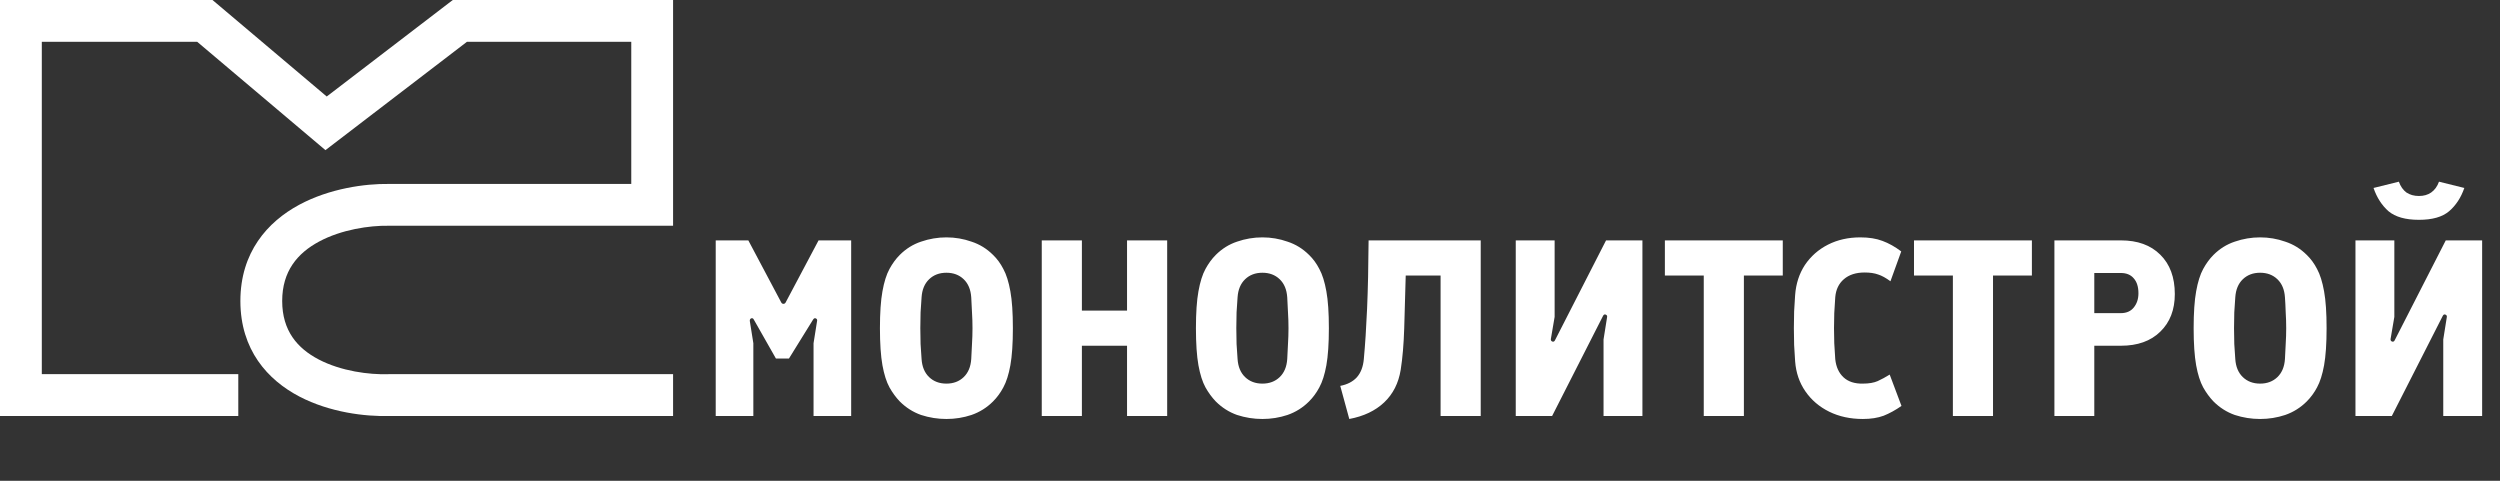
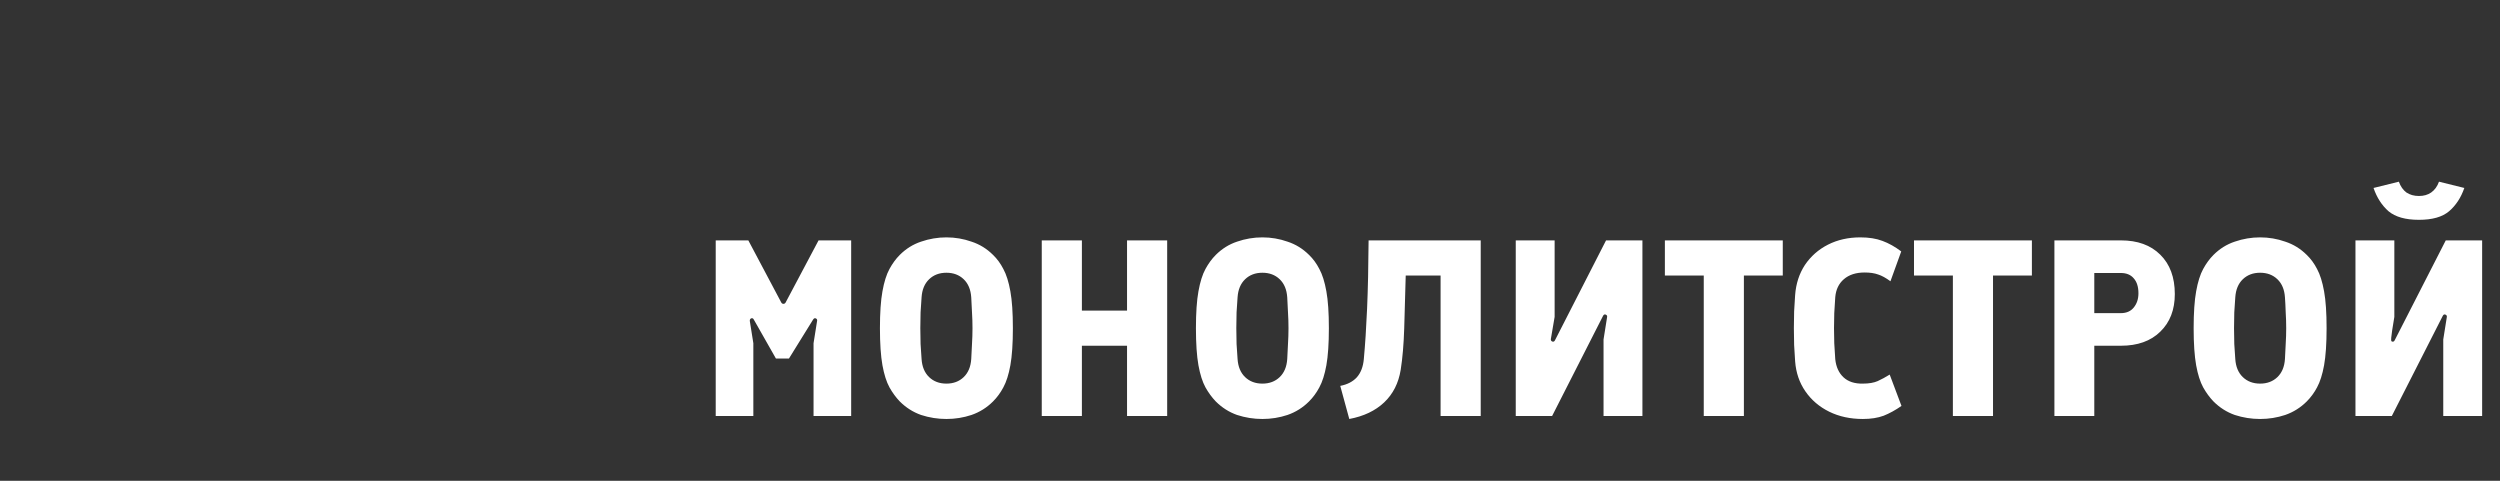
<svg xmlns="http://www.w3.org/2000/svg" width="598" height="115" viewBox="0 0 598 115" fill="none">
  <rect x="0" y="0" width="598" height="115" fill="#333333" stroke="none" />
-   <path d="M57.5 72C57.5 60.342 63.999 53.06 71.567 48.985C78.852 45.064 87.34 43.919 93 44H151V10H111.694L77.846 35.915L47.171 10H10V89.5H57V99.5H0V0H50.829L78.153 23.084L108.306 0H161V54H92.959L92.918 53.999C88.411 53.925 81.697 54.889 76.308 57.79C71.168 60.557 67.5 64.858 67.5 72C67.5 79.125 71.148 83.328 76.251 85.992C81.621 88.795 88.325 89.651 92.836 89.503L92.918 89.5H161V99.5H93.049C87.392 99.668 78.912 98.662 71.624 94.857C64.019 90.888 57.5 83.675 57.5 72Z" fill="white" />
-   <path d="M171.2 99.5V57.5H179L186.86 72.32C186.98 72.56 187.16 72.68 187.4 72.68C187.64 72.68 187.82 72.56 187.94 72.32L195.8 57.5H203.6V99.5H194.6V82.1L195.44 76.82C195.52 76.5 195.42 76.28 195.14 76.16C194.9 76.04 194.68 76.14 194.48 76.46L188.72 85.76H185.6L180.32 76.46C180.16 76.14 179.94 76.04 179.66 76.16C179.42 76.28 179.32 76.5 179.36 76.82L180.2 82.1V99.5H171.2ZM226.381 100.22C224.301 100.22 222.281 99.9 220.321 99.26C218.401 98.58 216.701 97.5 215.221 96.02C214.301 95.06 213.481 93.94 212.761 92.66C212.041 91.34 211.481 89.58 211.081 87.38C210.681 85.14 210.481 82.18 210.481 78.5C210.481 74.82 210.681 71.88 211.081 69.68C211.481 67.44 212.041 65.66 212.761 64.34C213.481 63.02 214.301 61.9 215.221 60.98C216.701 59.5 218.401 58.44 220.321 57.8C222.281 57.12 224.301 56.78 226.381 56.78C228.461 56.78 230.461 57.12 232.381 57.8C234.341 58.44 236.061 59.5 237.541 60.98C238.501 61.9 239.321 63.02 240.001 64.34C240.721 65.66 241.281 67.44 241.681 69.68C242.081 71.88 242.281 74.82 242.281 78.5C242.281 82.18 242.081 85.14 241.681 87.38C241.281 89.58 240.721 91.34 240.001 92.66C239.321 93.94 238.501 95.06 237.541 96.02C236.061 97.5 234.341 98.58 232.381 99.26C230.461 99.9 228.461 100.22 226.381 100.22ZM226.381 91.76C228.061 91.76 229.441 91.24 230.521 90.2C231.601 89.16 232.201 87.72 232.321 85.88C232.401 84.72 232.461 83.52 232.501 82.28C232.581 81.04 232.621 79.78 232.621 78.5C232.621 77.22 232.581 75.96 232.501 74.72C232.461 73.44 232.401 72.24 232.321 71.12C232.201 69.28 231.601 67.84 230.521 66.8C229.441 65.76 228.061 65.24 226.381 65.24C224.701 65.24 223.321 65.76 222.241 66.8C221.161 67.84 220.561 69.28 220.441 71.12C220.361 72.24 220.281 73.44 220.201 74.72C220.161 75.96 220.141 77.22 220.141 78.5C220.141 79.78 220.161 81.04 220.201 82.28C220.281 83.52 220.361 84.72 220.441 85.88C220.561 87.72 221.161 89.16 222.241 90.2C223.321 91.24 224.701 91.76 226.381 91.76ZM249.188 99.5V57.5H258.788V74.3H269.588V57.5H279.188V99.5H269.588V82.7H258.788V99.5H249.188ZM301.967 100.22C299.887 100.22 297.867 99.9 295.907 99.26C293.987 98.58 292.287 97.5 290.807 96.02C289.887 95.06 289.067 93.94 288.347 92.66C287.627 91.34 287.067 89.58 286.667 87.38C286.267 85.14 286.067 82.18 286.067 78.5C286.067 74.82 286.267 71.88 286.667 69.68C287.067 67.44 287.627 65.66 288.347 64.34C289.067 63.02 289.887 61.9 290.807 60.98C292.287 59.5 293.987 58.44 295.907 57.8C297.867 57.12 299.887 56.78 301.967 56.78C304.047 56.78 306.047 57.12 307.967 57.8C309.927 58.44 311.647 59.5 313.127 60.98C314.087 61.9 314.907 63.02 315.587 64.34C316.307 65.66 316.867 67.44 317.267 69.68C317.667 71.88 317.867 74.82 317.867 78.5C317.867 82.18 317.667 85.14 317.267 87.38C316.867 89.58 316.307 91.34 315.587 92.66C314.907 93.94 314.087 95.06 313.127 96.02C311.647 97.5 309.927 98.58 307.967 99.26C306.047 99.9 304.047 100.22 301.967 100.22ZM301.967 91.76C303.647 91.76 305.027 91.24 306.107 90.2C307.187 89.16 307.787 87.72 307.907 85.88C307.987 84.72 308.047 83.52 308.087 82.28C308.167 81.04 308.207 79.78 308.207 78.5C308.207 77.22 308.167 75.96 308.087 74.72C308.047 73.44 307.987 72.24 307.907 71.12C307.787 69.28 307.187 67.84 306.107 66.8C305.027 65.76 303.647 65.24 301.967 65.24C300.287 65.24 298.907 65.76 297.827 66.8C296.747 67.84 296.147 69.28 296.027 71.12C295.947 72.24 295.867 73.44 295.787 74.72C295.747 75.96 295.727 77.22 295.727 78.5C295.727 79.78 295.747 81.04 295.787 82.28C295.867 83.52 295.947 84.72 296.027 85.88C296.147 87.72 296.747 89.16 297.827 90.2C298.907 91.24 300.287 91.76 301.967 91.76ZM322.748 100.22L320.588 92.3C322.268 91.98 323.588 91.3 324.548 90.26C325.508 89.18 326.068 87.72 326.228 85.88C326.548 82.44 326.808 78.42 327.008 73.82C327.208 69.18 327.328 63.74 327.368 57.5H354.188V99.5H344.588V65.9H336.248C336.128 70.54 336.008 74.76 335.888 78.56C335.768 82.36 335.488 85.66 335.048 88.46C334.528 91.66 333.208 94.26 331.088 96.26C328.968 98.26 326.188 99.58 322.748 100.22ZM362.567 99.5V57.5H371.867V75.8L370.967 81.08C370.927 81.36 371.027 81.56 371.267 81.68C371.547 81.8 371.767 81.72 371.927 81.44L384.167 57.5H392.867V99.5H383.567V81.2L384.407 75.92C384.487 75.6 384.387 75.38 384.107 75.26C383.827 75.14 383.607 75.24 383.447 75.56L371.267 99.5H362.567ZM407.539 99.5V65.9H398.239V57.5H426.439V65.9H417.139V99.5H407.539ZM445.595 100.22C442.595 100.22 439.915 99.64 437.555 98.48C435.195 97.32 433.295 95.7 431.855 93.62C430.415 91.54 429.595 89.14 429.395 86.42C429.315 85.26 429.235 83.96 429.155 82.52C429.115 81.08 429.095 79.74 429.095 78.5C429.095 77.22 429.115 75.88 429.155 74.48C429.235 73.04 429.315 71.74 429.395 70.58C429.595 67.86 430.375 65.46 431.735 63.38C433.135 61.3 434.975 59.68 437.255 58.52C439.535 57.36 442.115 56.78 444.995 56.78C447.035 56.78 448.795 57.06 450.275 57.62C451.795 58.18 453.295 59.02 454.775 60.14L452.195 67.28C451.115 66.48 450.135 65.94 449.255 65.66C448.375 65.34 447.295 65.18 446.015 65.18C443.935 65.18 442.275 65.72 441.035 66.8C439.835 67.84 439.155 69.26 438.995 71.06C438.915 72.46 438.835 73.74 438.755 74.9C438.715 76.06 438.695 77.26 438.695 78.5C438.695 79.74 438.715 80.94 438.755 82.1C438.835 83.22 438.915 84.5 438.995 85.94C439.195 87.78 439.855 89.22 440.975 90.26C442.095 91.3 443.635 91.8 445.595 91.76C447.035 91.76 448.215 91.56 449.135 91.16C450.095 90.72 451.055 90.2 452.015 89.6L454.835 97.1C453.395 98.1 451.975 98.88 450.575 99.44C449.175 99.96 447.515 100.22 445.595 100.22ZM467.129 99.5V65.9H457.829V57.5H486.029V65.9H476.729V99.5H467.129ZM491.415 99.5V57.5H507.315C511.315 57.5 514.455 58.64 516.735 60.92C519.055 63.2 520.215 66.34 520.215 70.34C520.215 74.1 519.055 77.1 516.735 79.34C514.455 81.58 511.315 82.7 507.315 82.7H500.955V99.5H491.415ZM500.955 74.9H507.315C508.635 74.9 509.655 74.46 510.375 73.58C511.135 72.66 511.515 71.52 511.515 70.16C511.515 68.6 511.135 67.4 510.375 66.56C509.655 65.72 508.635 65.3 507.315 65.3H500.955V74.9ZM540.62 100.22C538.54 100.22 536.52 99.9 534.56 99.26C532.64 98.58 530.94 97.5 529.46 96.02C528.54 95.06 527.72 93.94 527 92.66C526.28 91.34 525.72 89.58 525.32 87.38C524.92 85.14 524.72 82.18 524.72 78.5C524.72 74.82 524.92 71.88 525.32 69.68C525.72 67.44 526.28 65.66 527 64.34C527.72 63.02 528.54 61.9 529.46 60.98C530.94 59.5 532.64 58.44 534.56 57.8C536.52 57.12 538.54 56.78 540.62 56.78C542.7 56.78 544.7 57.12 546.62 57.8C548.58 58.44 550.3 59.5 551.78 60.98C552.74 61.9 553.56 63.02 554.24 64.34C554.96 65.66 555.52 67.44 555.92 69.68C556.32 71.88 556.52 74.82 556.52 78.5C556.52 82.18 556.32 85.14 555.92 87.38C555.52 89.58 554.96 91.34 554.24 92.66C553.56 93.94 552.74 95.06 551.78 96.02C550.3 97.5 548.58 98.58 546.62 99.26C544.7 99.9 542.7 100.22 540.62 100.22ZM540.62 91.76C542.3 91.76 543.68 91.24 544.76 90.2C545.84 89.16 546.44 87.72 546.56 85.88C546.64 84.72 546.7 83.52 546.74 82.28C546.82 81.04 546.86 79.78 546.86 78.5C546.86 77.22 546.82 75.96 546.74 74.72C546.7 73.44 546.64 72.24 546.56 71.12C546.44 69.28 545.84 67.84 544.76 66.8C543.68 65.76 542.3 65.24 540.62 65.24C538.94 65.24 537.56 65.76 536.48 66.8C535.4 67.84 534.8 69.28 534.68 71.12C534.6 72.24 534.52 73.44 534.44 74.72C534.4 75.96 534.38 77.22 534.38 78.5C534.38 79.78 534.4 81.04 534.44 82.28C534.52 83.52 534.6 84.72 534.68 85.88C534.8 87.72 535.4 89.16 536.48 90.2C537.56 91.24 538.94 91.76 540.62 91.76ZM563.427 99.5V57.5H572.727V75.8L571.827 81.08C571.787 81.36 571.887 81.56 572.127 81.68C572.407 81.8 572.627 81.72 572.787 81.44L585.027 57.5H593.727V99.5H584.427V81.2L585.267 75.92C585.347 75.6 585.247 75.38 584.967 75.26C584.687 75.14 584.467 75.24 584.307 75.56L572.127 99.5H563.427ZM578.607 52.58C575.407 52.58 572.987 51.9 571.347 50.54C569.747 49.14 568.547 47.28 567.747 44.96L573.807 43.46C574.207 44.58 574.807 45.44 575.607 46.04C576.447 46.6 577.447 46.88 578.607 46.88C579.767 46.88 580.747 46.6 581.547 46.04C582.387 45.44 583.007 44.58 583.407 43.46L589.467 44.96C588.667 47.28 587.447 49.14 585.807 50.54C584.207 51.9 581.807 52.58 578.607 52.58Z" fill="white" />
+   <path d="M171.2 99.5V57.5H179L186.86 72.32C186.98 72.56 187.16 72.68 187.4 72.68C187.64 72.68 187.82 72.56 187.94 72.32L195.8 57.5H203.6V99.5H194.6V82.1L195.44 76.82C195.52 76.5 195.42 76.28 195.14 76.16C194.9 76.04 194.68 76.14 194.48 76.46L188.72 85.76H185.6L180.32 76.46C180.16 76.14 179.94 76.04 179.66 76.16C179.42 76.28 179.32 76.5 179.36 76.82L180.2 82.1V99.5H171.2ZM226.381 100.22C224.301 100.22 222.281 99.9 220.321 99.26C218.401 98.58 216.701 97.5 215.221 96.02C214.301 95.06 213.481 93.94 212.761 92.66C212.041 91.34 211.481 89.58 211.081 87.38C210.681 85.14 210.481 82.18 210.481 78.5C210.481 74.82 210.681 71.88 211.081 69.68C211.481 67.44 212.041 65.66 212.761 64.34C213.481 63.02 214.301 61.9 215.221 60.98C216.701 59.5 218.401 58.44 220.321 57.8C222.281 57.12 224.301 56.78 226.381 56.78C228.461 56.78 230.461 57.12 232.381 57.8C234.341 58.44 236.061 59.5 237.541 60.98C238.501 61.9 239.321 63.02 240.001 64.34C240.721 65.66 241.281 67.44 241.681 69.68C242.081 71.88 242.281 74.82 242.281 78.5C242.281 82.18 242.081 85.14 241.681 87.38C241.281 89.58 240.721 91.34 240.001 92.66C239.321 93.94 238.501 95.06 237.541 96.02C236.061 97.5 234.341 98.58 232.381 99.26C230.461 99.9 228.461 100.22 226.381 100.22ZM226.381 91.76C228.061 91.76 229.441 91.24 230.521 90.2C231.601 89.16 232.201 87.72 232.321 85.88C232.401 84.72 232.461 83.52 232.501 82.28C232.581 81.04 232.621 79.78 232.621 78.5C232.621 77.22 232.581 75.96 232.501 74.72C232.461 73.44 232.401 72.24 232.321 71.12C232.201 69.28 231.601 67.84 230.521 66.8C229.441 65.76 228.061 65.24 226.381 65.24C224.701 65.24 223.321 65.76 222.241 66.8C221.161 67.84 220.561 69.28 220.441 71.12C220.361 72.24 220.281 73.44 220.201 74.72C220.161 75.96 220.141 77.22 220.141 78.5C220.141 79.78 220.161 81.04 220.201 82.28C220.281 83.52 220.361 84.72 220.441 85.88C220.561 87.72 221.161 89.16 222.241 90.2C223.321 91.24 224.701 91.76 226.381 91.76ZM249.188 99.5V57.5H258.788V74.3H269.588V57.5H279.188V99.5H269.588V82.7H258.788V99.5H249.188ZM301.967 100.22C299.887 100.22 297.867 99.9 295.907 99.26C293.987 98.58 292.287 97.5 290.807 96.02C289.887 95.06 289.067 93.94 288.347 92.66C287.627 91.34 287.067 89.58 286.667 87.38C286.267 85.14 286.067 82.18 286.067 78.5C286.067 74.82 286.267 71.88 286.667 69.68C287.067 67.44 287.627 65.66 288.347 64.34C289.067 63.02 289.887 61.9 290.807 60.98C292.287 59.5 293.987 58.44 295.907 57.8C297.867 57.12 299.887 56.78 301.967 56.78C304.047 56.78 306.047 57.12 307.967 57.8C309.927 58.44 311.647 59.5 313.127 60.98C314.087 61.9 314.907 63.02 315.587 64.34C316.307 65.66 316.867 67.44 317.267 69.68C317.667 71.88 317.867 74.82 317.867 78.5C317.867 82.18 317.667 85.14 317.267 87.38C316.867 89.58 316.307 91.34 315.587 92.66C314.907 93.94 314.087 95.06 313.127 96.02C311.647 97.5 309.927 98.58 307.967 99.26C306.047 99.9 304.047 100.22 301.967 100.22ZM301.967 91.76C303.647 91.76 305.027 91.24 306.107 90.2C307.187 89.16 307.787 87.72 307.907 85.88C307.987 84.72 308.047 83.52 308.087 82.28C308.167 81.04 308.207 79.78 308.207 78.5C308.207 77.22 308.167 75.96 308.087 74.72C308.047 73.44 307.987 72.24 307.907 71.12C307.787 69.28 307.187 67.84 306.107 66.8C305.027 65.76 303.647 65.24 301.967 65.24C300.287 65.24 298.907 65.76 297.827 66.8C296.747 67.84 296.147 69.28 296.027 71.12C295.947 72.24 295.867 73.44 295.787 74.72C295.747 75.96 295.727 77.22 295.727 78.5C295.727 79.78 295.747 81.04 295.787 82.28C295.867 83.52 295.947 84.72 296.027 85.88C296.147 87.72 296.747 89.16 297.827 90.2C298.907 91.24 300.287 91.76 301.967 91.76ZM322.748 100.22L320.588 92.3C322.268 91.98 323.588 91.3 324.548 90.26C325.508 89.18 326.068 87.72 326.228 85.88C326.548 82.44 326.808 78.42 327.008 73.82C327.208 69.18 327.328 63.74 327.368 57.5H354.188V99.5H344.588V65.9H336.248C336.128 70.54 336.008 74.76 335.888 78.56C335.768 82.36 335.488 85.66 335.048 88.46C334.528 91.66 333.208 94.26 331.088 96.26C328.968 98.26 326.188 99.58 322.748 100.22ZM362.567 99.5V57.5H371.867V75.8L370.967 81.08C370.927 81.36 371.027 81.56 371.267 81.68C371.547 81.8 371.767 81.72 371.927 81.44L384.167 57.5H392.867V99.5H383.567V81.2L384.407 75.92C384.487 75.6 384.387 75.38 384.107 75.26C383.827 75.14 383.607 75.24 383.447 75.56L371.267 99.5H362.567ZM407.539 99.5V65.9H398.239V57.5H426.439V65.9H417.139V99.5H407.539ZM445.595 100.22C442.595 100.22 439.915 99.64 437.555 98.48C435.195 97.32 433.295 95.7 431.855 93.62C430.415 91.54 429.595 89.14 429.395 86.42C429.315 85.26 429.235 83.96 429.155 82.52C429.115 81.08 429.095 79.74 429.095 78.5C429.095 77.22 429.115 75.88 429.155 74.48C429.235 73.04 429.315 71.74 429.395 70.58C429.595 67.86 430.375 65.46 431.735 63.38C433.135 61.3 434.975 59.68 437.255 58.52C439.535 57.36 442.115 56.78 444.995 56.78C447.035 56.78 448.795 57.06 450.275 57.62C451.795 58.18 453.295 59.02 454.775 60.14L452.195 67.28C451.115 66.48 450.135 65.94 449.255 65.66C448.375 65.34 447.295 65.18 446.015 65.18C443.935 65.18 442.275 65.72 441.035 66.8C439.835 67.84 439.155 69.26 438.995 71.06C438.915 72.46 438.835 73.74 438.755 74.9C438.715 76.06 438.695 77.26 438.695 78.5C438.695 79.74 438.715 80.94 438.755 82.1C438.835 83.22 438.915 84.5 438.995 85.94C439.195 87.78 439.855 89.22 440.975 90.26C442.095 91.3 443.635 91.8 445.595 91.76C447.035 91.76 448.215 91.56 449.135 91.16C450.095 90.72 451.055 90.2 452.015 89.6L454.835 97.1C453.395 98.1 451.975 98.88 450.575 99.44C449.175 99.96 447.515 100.22 445.595 100.22ZM467.129 99.5V65.9H457.829V57.5H486.029V65.9H476.729V99.5H467.129ZM491.415 99.5V57.5H507.315C511.315 57.5 514.455 58.64 516.735 60.92C519.055 63.2 520.215 66.34 520.215 70.34C520.215 74.1 519.055 77.1 516.735 79.34C514.455 81.58 511.315 82.7 507.315 82.7H500.955V99.5H491.415ZM500.955 74.9H507.315C508.635 74.9 509.655 74.46 510.375 73.58C511.135 72.66 511.515 71.52 511.515 70.16C511.515 68.6 511.135 67.4 510.375 66.56C509.655 65.72 508.635 65.3 507.315 65.3H500.955V74.9ZM540.62 100.22C538.54 100.22 536.52 99.9 534.56 99.26C532.64 98.58 530.94 97.5 529.46 96.02C528.54 95.06 527.72 93.94 527 92.66C526.28 91.34 525.72 89.58 525.32 87.38C524.92 85.14 524.72 82.18 524.72 78.5C524.72 74.82 524.92 71.88 525.32 69.68C525.72 67.44 526.28 65.66 527 64.34C527.72 63.02 528.54 61.9 529.46 60.98C530.94 59.5 532.64 58.44 534.56 57.8C536.52 57.12 538.54 56.78 540.62 56.78C542.7 56.78 544.7 57.12 546.62 57.8C548.58 58.44 550.3 59.5 551.78 60.98C552.74 61.9 553.56 63.02 554.24 64.34C554.96 65.66 555.52 67.44 555.92 69.68C556.32 71.88 556.52 74.82 556.52 78.5C556.52 82.18 556.32 85.14 555.92 87.38C555.52 89.58 554.96 91.34 554.24 92.66C553.56 93.94 552.74 95.06 551.78 96.02C550.3 97.5 548.58 98.58 546.62 99.26C544.7 99.9 542.7 100.22 540.62 100.22ZM540.62 91.76C542.3 91.76 543.68 91.24 544.76 90.2C545.84 89.16 546.44 87.72 546.56 85.88C546.64 84.72 546.7 83.52 546.74 82.28C546.82 81.04 546.86 79.78 546.86 78.5C546.86 77.22 546.82 75.96 546.74 74.72C546.7 73.44 546.64 72.24 546.56 71.12C546.44 69.28 545.84 67.84 544.76 66.8C543.68 65.76 542.3 65.24 540.62 65.24C538.94 65.24 537.56 65.76 536.48 66.8C535.4 67.84 534.8 69.28 534.68 71.12C534.6 72.24 534.52 73.44 534.44 74.72C534.4 75.96 534.38 77.22 534.38 78.5C534.38 79.78 534.4 81.04 534.44 82.28C534.52 83.52 534.6 84.72 534.68 85.88C534.8 87.72 535.4 89.16 536.48 90.2C537.56 91.24 538.94 91.76 540.62 91.76ZM563.427 99.5V57.5H572.727V75.8C571.787 81.36 571.887 81.56 572.127 81.68C572.407 81.8 572.627 81.72 572.787 81.44L585.027 57.5H593.727V99.5H584.427V81.2L585.267 75.92C585.347 75.6 585.247 75.38 584.967 75.26C584.687 75.14 584.467 75.24 584.307 75.56L572.127 99.5H563.427ZM578.607 52.58C575.407 52.58 572.987 51.9 571.347 50.54C569.747 49.14 568.547 47.28 567.747 44.96L573.807 43.46C574.207 44.58 574.807 45.44 575.607 46.04C576.447 46.6 577.447 46.88 578.607 46.88C579.767 46.88 580.747 46.6 581.547 46.04C582.387 45.44 583.007 44.58 583.407 43.46L589.467 44.96C588.667 47.28 587.447 49.14 585.807 50.54C584.207 51.9 581.807 52.58 578.607 52.58Z" fill="white" />
</svg>